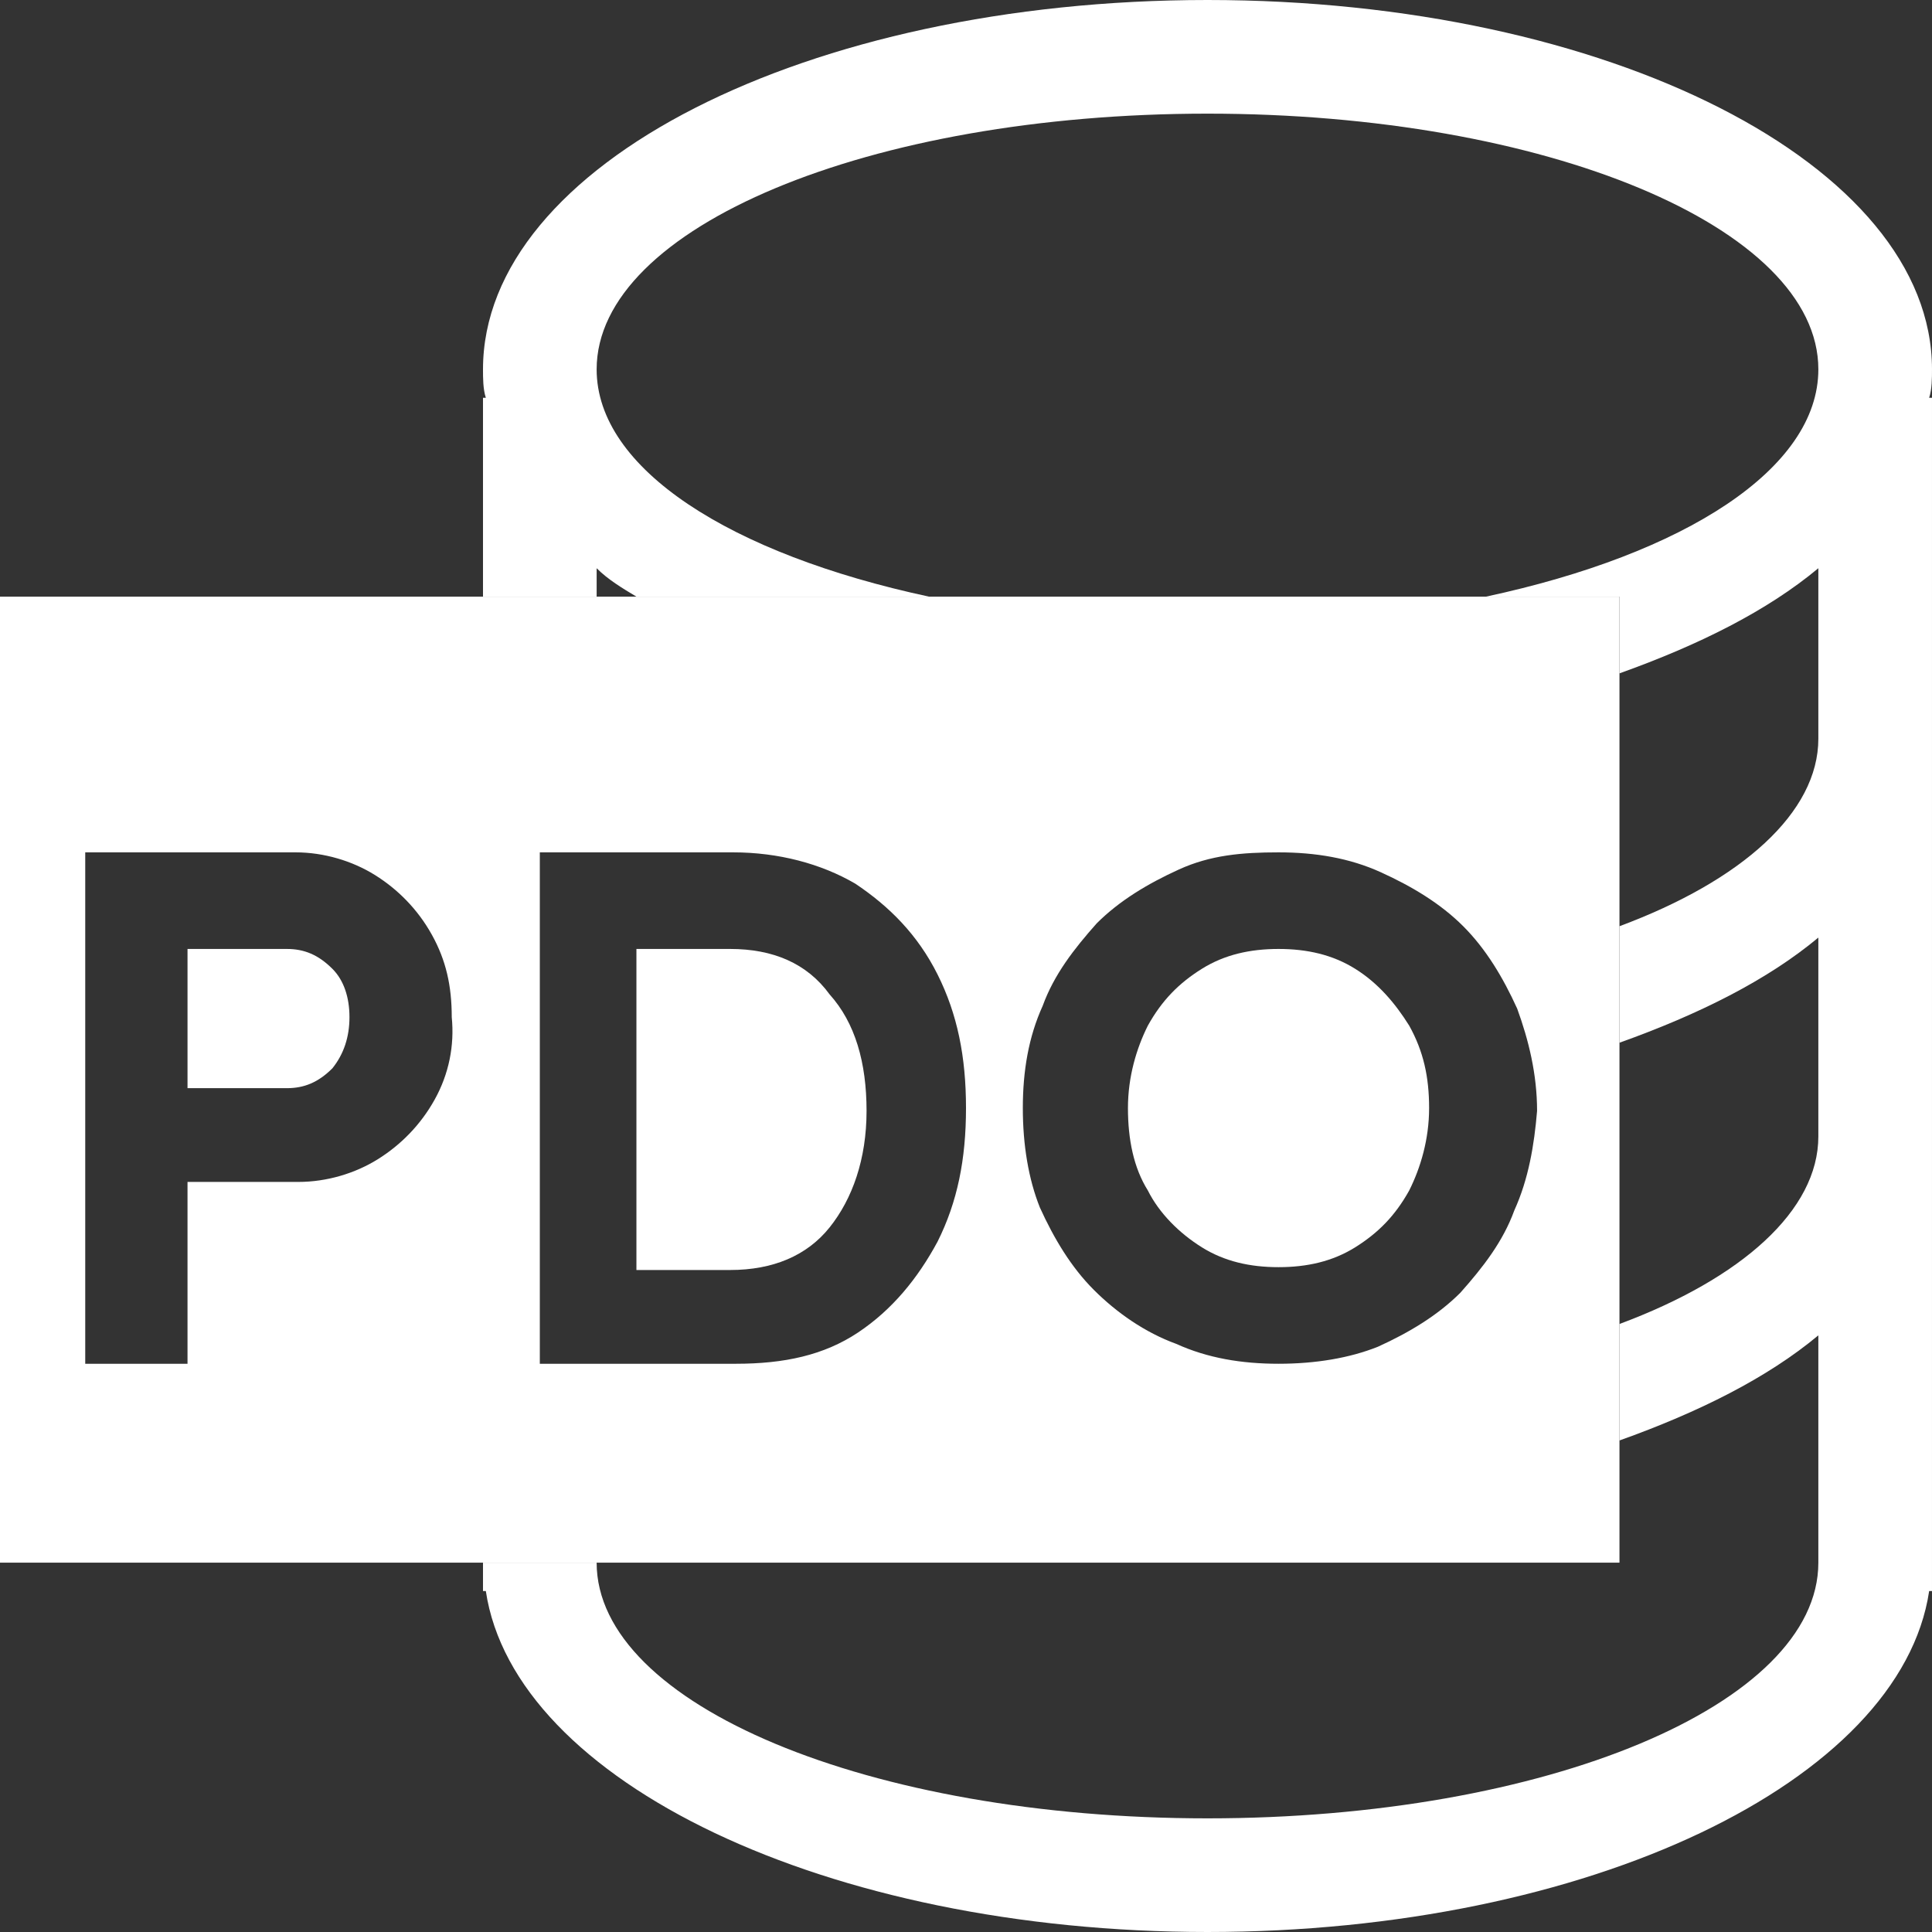
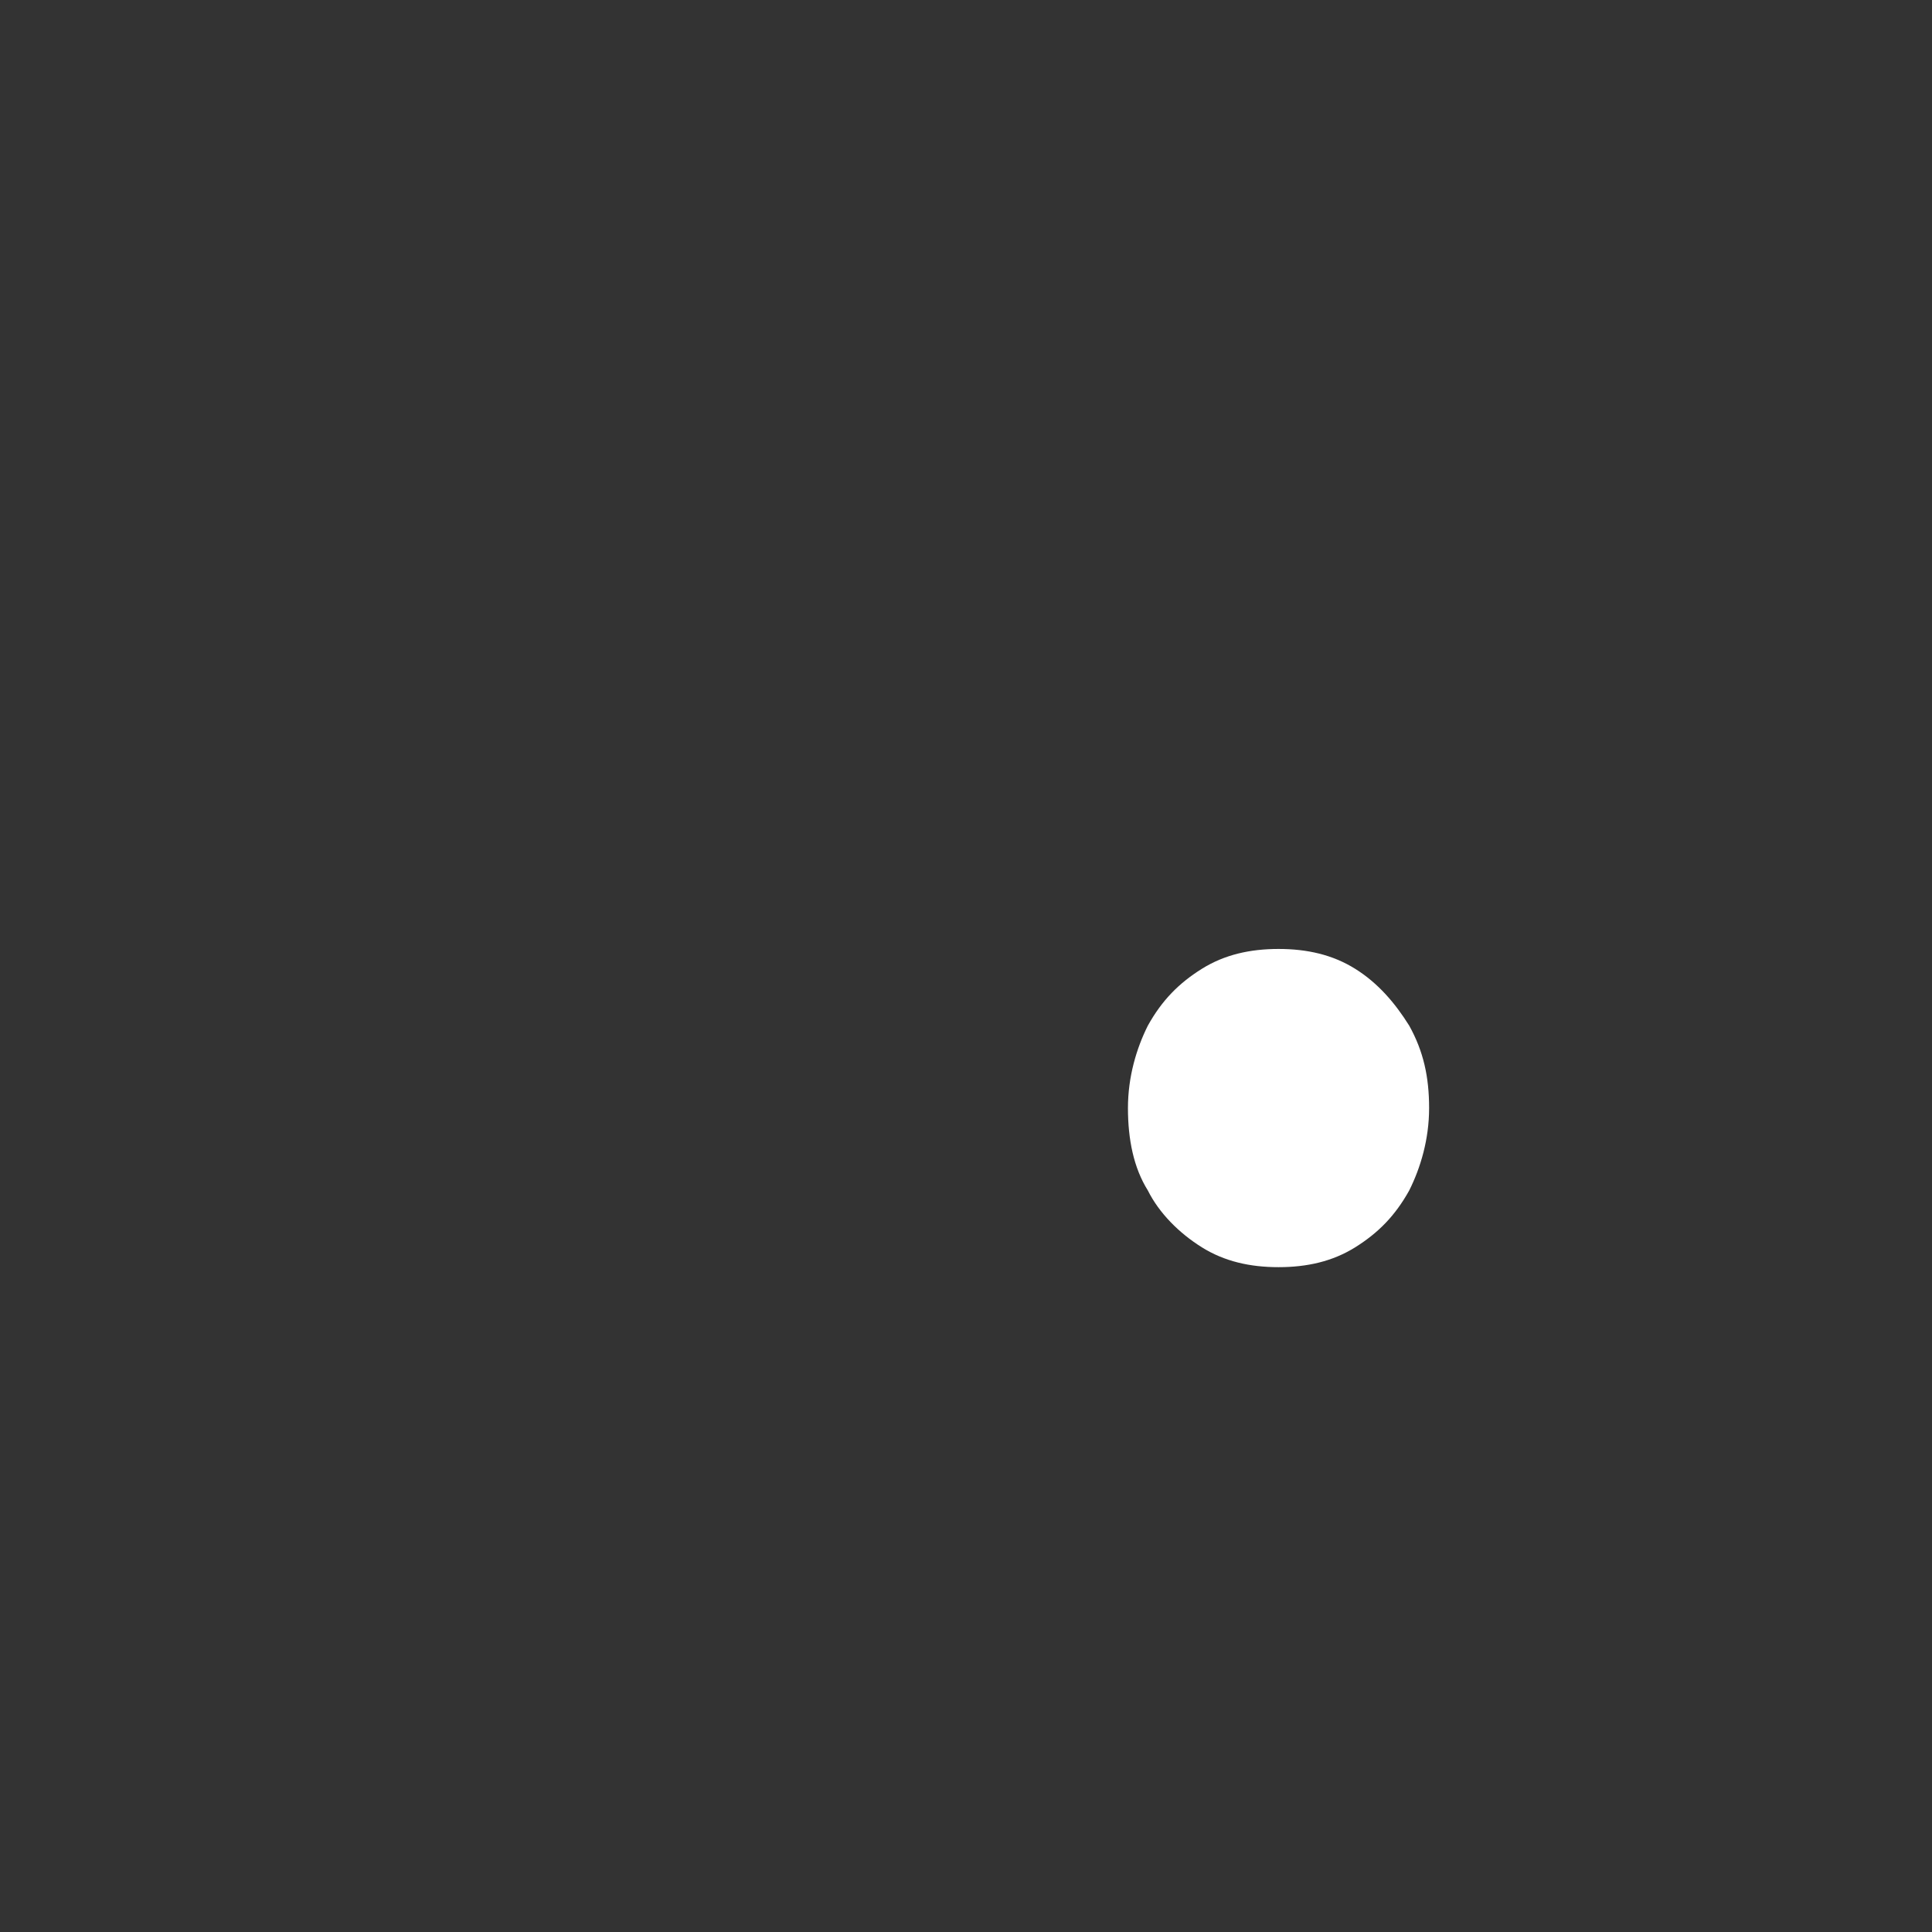
<svg xmlns="http://www.w3.org/2000/svg" enable-background="new 0 0 68 68" viewBox="0 0 68 68">
  <rect x="0" y="0" width="68" height="68" fill="#333333" stroke="none" />
  <g fill="#fff">
-     <path d="m68 13c0-7.2-11.4-13-25.5-13s-25.5 5.8-25.5 13c0 .3 0 .7.1 1h-.1v7h4v-1c.4.4.9.7 1.4 1h10.3c-7-1.5-11.7-4.5-11.7-8 0-5 9.6-9 21.5-9s21.5 4 21.5 9c0 3.5-4.7 6.5-11.7 8h4.7v2.7c2.8-1 5.2-2.2 7-3.7v6c0 2.6-2.7 5-7 6.6v4.1c2.8-1 5.2-2.2 7-3.7v7c0 2.6-2.7 5-7 6.6v4.1c2.8-1 5.2-2.2 7-3.7v8c0 5-9.6 9-21.5 9s-21.5-4-21.5-9h-4v1h.1c1 6.7 12 12 25.4 12s24.4-5.3 25.4-12h.1v-42h-.1c.1-.3.1-.7.1-1z" />
-     <path d="m25.7 33.4h-3.3v11.3h3.3c1.5 0 2.7-.5 3.5-1.5s1.3-2.4 1.3-4.1-.4-3.1-1.3-4.1c-.8-1.1-2-1.6-3.5-1.6z" />
    <path d="m47.7 34.1c-.8-.5-1.7-.7-2.7-.7s-1.9.2-2.7.7-1.4 1.1-1.9 2c-.4.8-.7 1.8-.7 2.9s.2 2.1.7 2.9c.4.8 1.1 1.5 1.9 2s1.7.7 2.7.7 1.9-.2 2.7-.7 1.4-1.1 1.9-2c.4-.8.7-1.8.7-2.9s-.2-2-.7-2.9c-.5-.8-1.1-1.5-1.9-2z" />
-     <path d="m10.1 33.4h-3.5v4.9h3.5c.6 0 1.1-.2 1.6-.7.4-.5.6-1.1.6-1.8s-.2-1.3-.6-1.7c-.5-.5-1-.7-1.6-.7z" />
-     <path d="m23 21h-4-19v34h13 6 4 34v-34zm-7.7 17.7c-.5.9-1.2 1.6-2 2.1s-1.8.8-2.8.8h-3.9v6.4h-3.6v-18h7.4c1 0 2 .3 2.8.8s1.5 1.2 2 2.1.7 1.8.7 2.9c.1 1-.1 2-.6 2.9zm17.7 5c-.7 1.3-1.6 2.4-2.8 3.2s-2.6 1.1-4.3 1.1h-6.9v-18h6.8c1.6 0 3.1.4 4.3 1.1 1.2.8 2.2 1.8 2.9 3.2s1 2.9 1 4.7-.3 3.3-1 4.7zm20.3-1.1c-.4 1.1-1.1 2-1.9 2.9-.8.8-1.8 1.4-2.9 1.9-1 .4-2.2.6-3.5.6s-2.5-.2-3.6-.7c-1.1-.4-2.1-1.1-2.9-1.9s-1.4-1.8-1.9-2.9c-.4-1-.6-2.2-.6-3.5s.2-2.5.7-3.6c.4-1.1 1.1-2 1.9-2.9.8-.8 1.8-1.4 2.9-1.9s2.2-.6 3.5-.6 2.5.2 3.6.7 2.1 1.1 2.9 1.9 1.4 1.8 1.9 2.9c.4 1.1.7 2.3.7 3.6-.1 1.2-.3 2.4-.8 3.5z" />
  </g>
</svg>